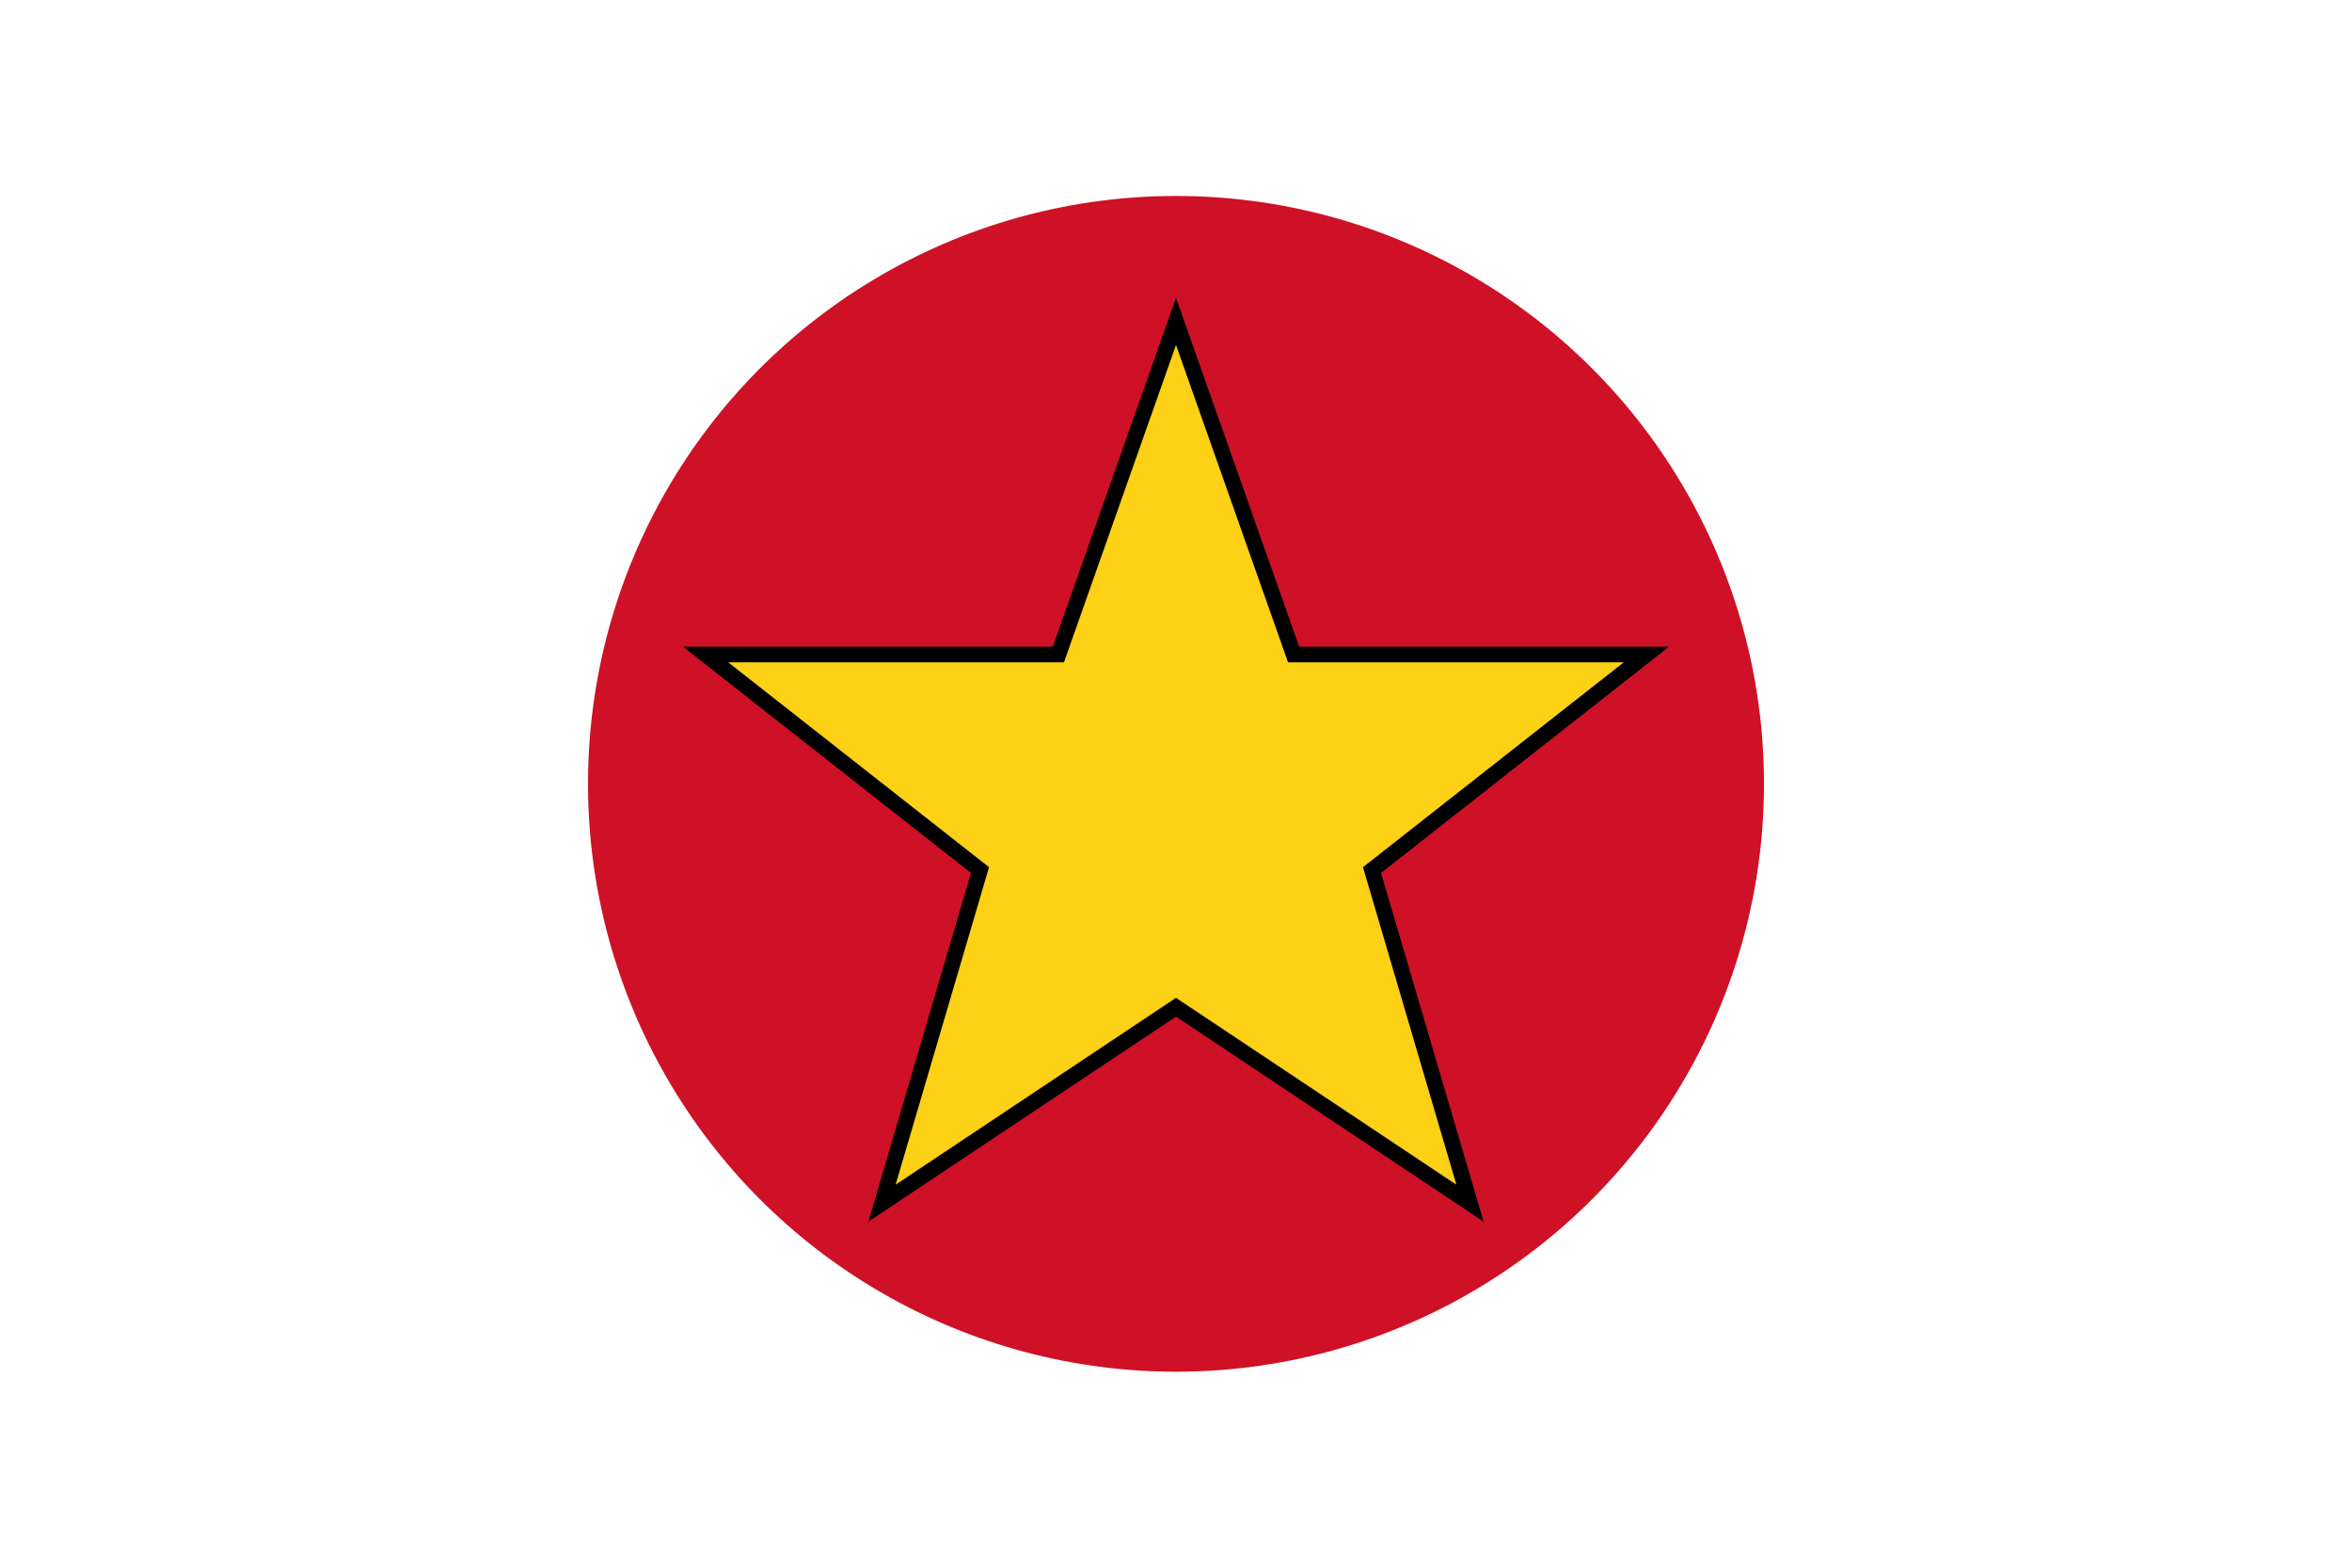
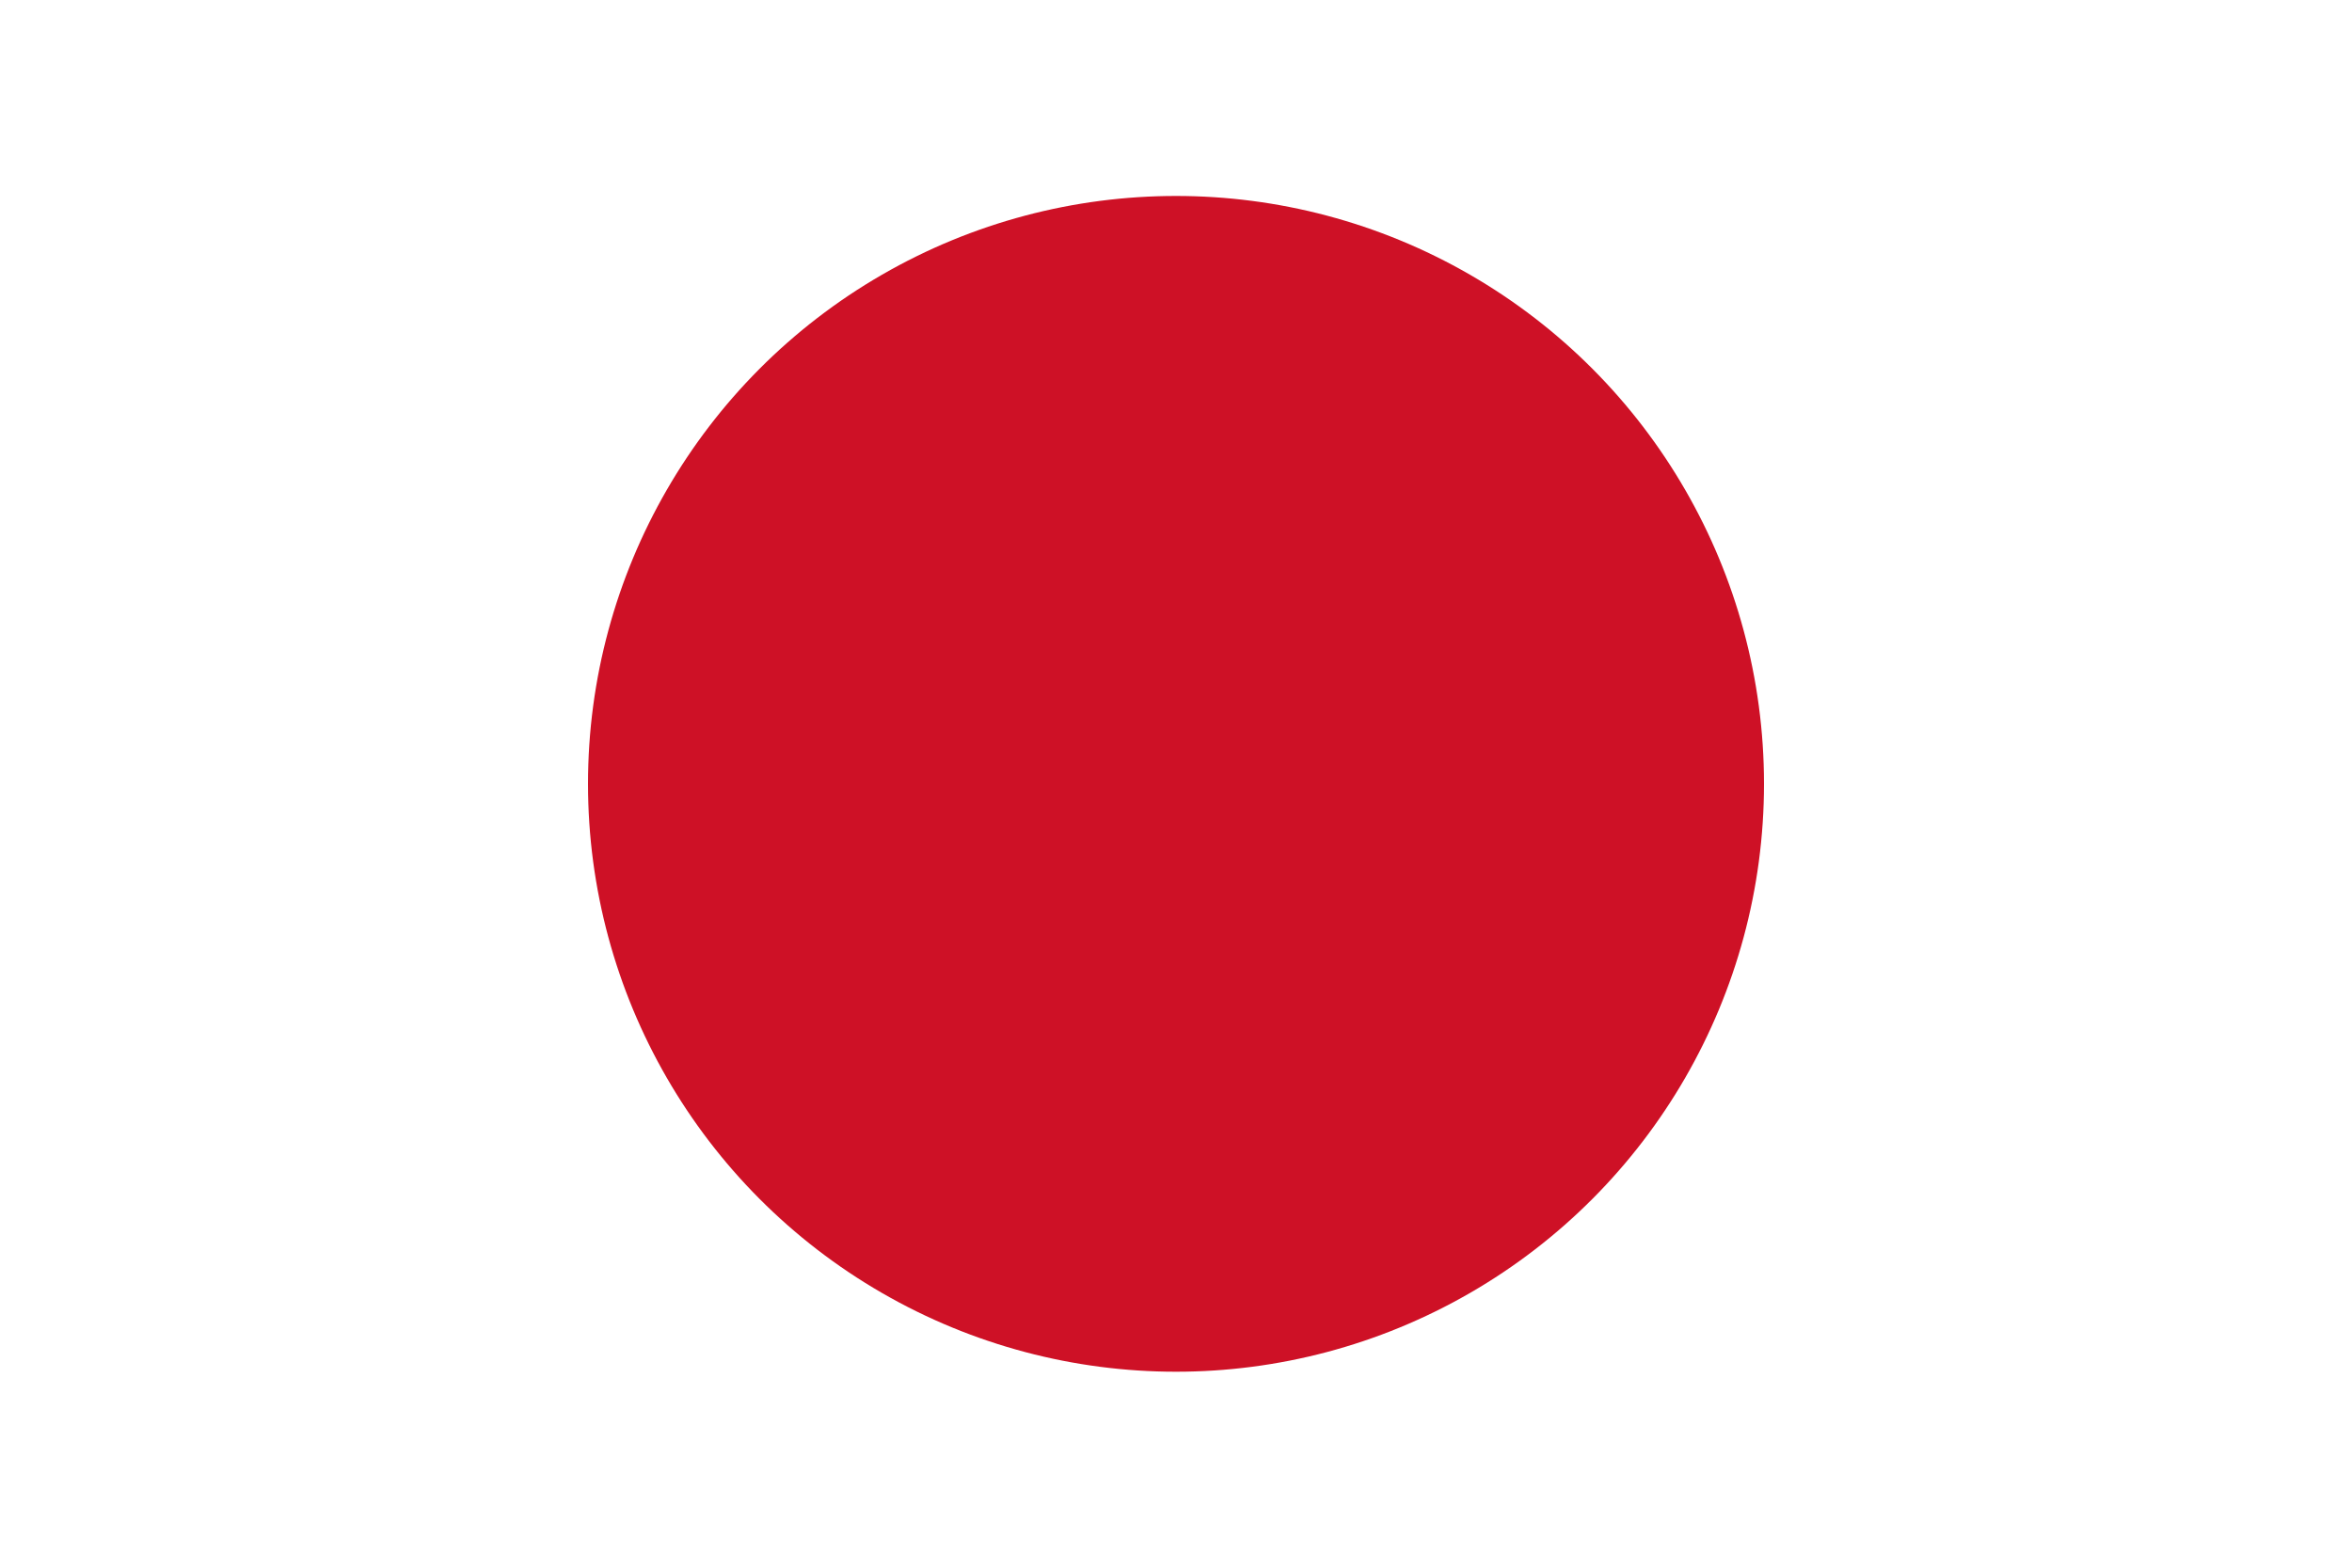
<svg xmlns="http://www.w3.org/2000/svg" version="1.0" x="0" y="0" width="360" height="240">
-   <rect width="360" height="240" x="0" y="0" fill="#ffffff" />
  <circle cx="180" cy="120" r="90" fill="#ce1126" />
  <g transform="translate(180,120)">
    <g transform="scale(0.6)">
      <g transform="translate(-125,-123)">
-         <polygon style="fill:#fcd116;stroke:#000;stroke-width:4" points="125,5 155,90 245,90 175,145 200,230 125,180 50,230 75,145 5,90 95,90" />
-       </g>
+         </g>
    </g>
  </g>
</svg>